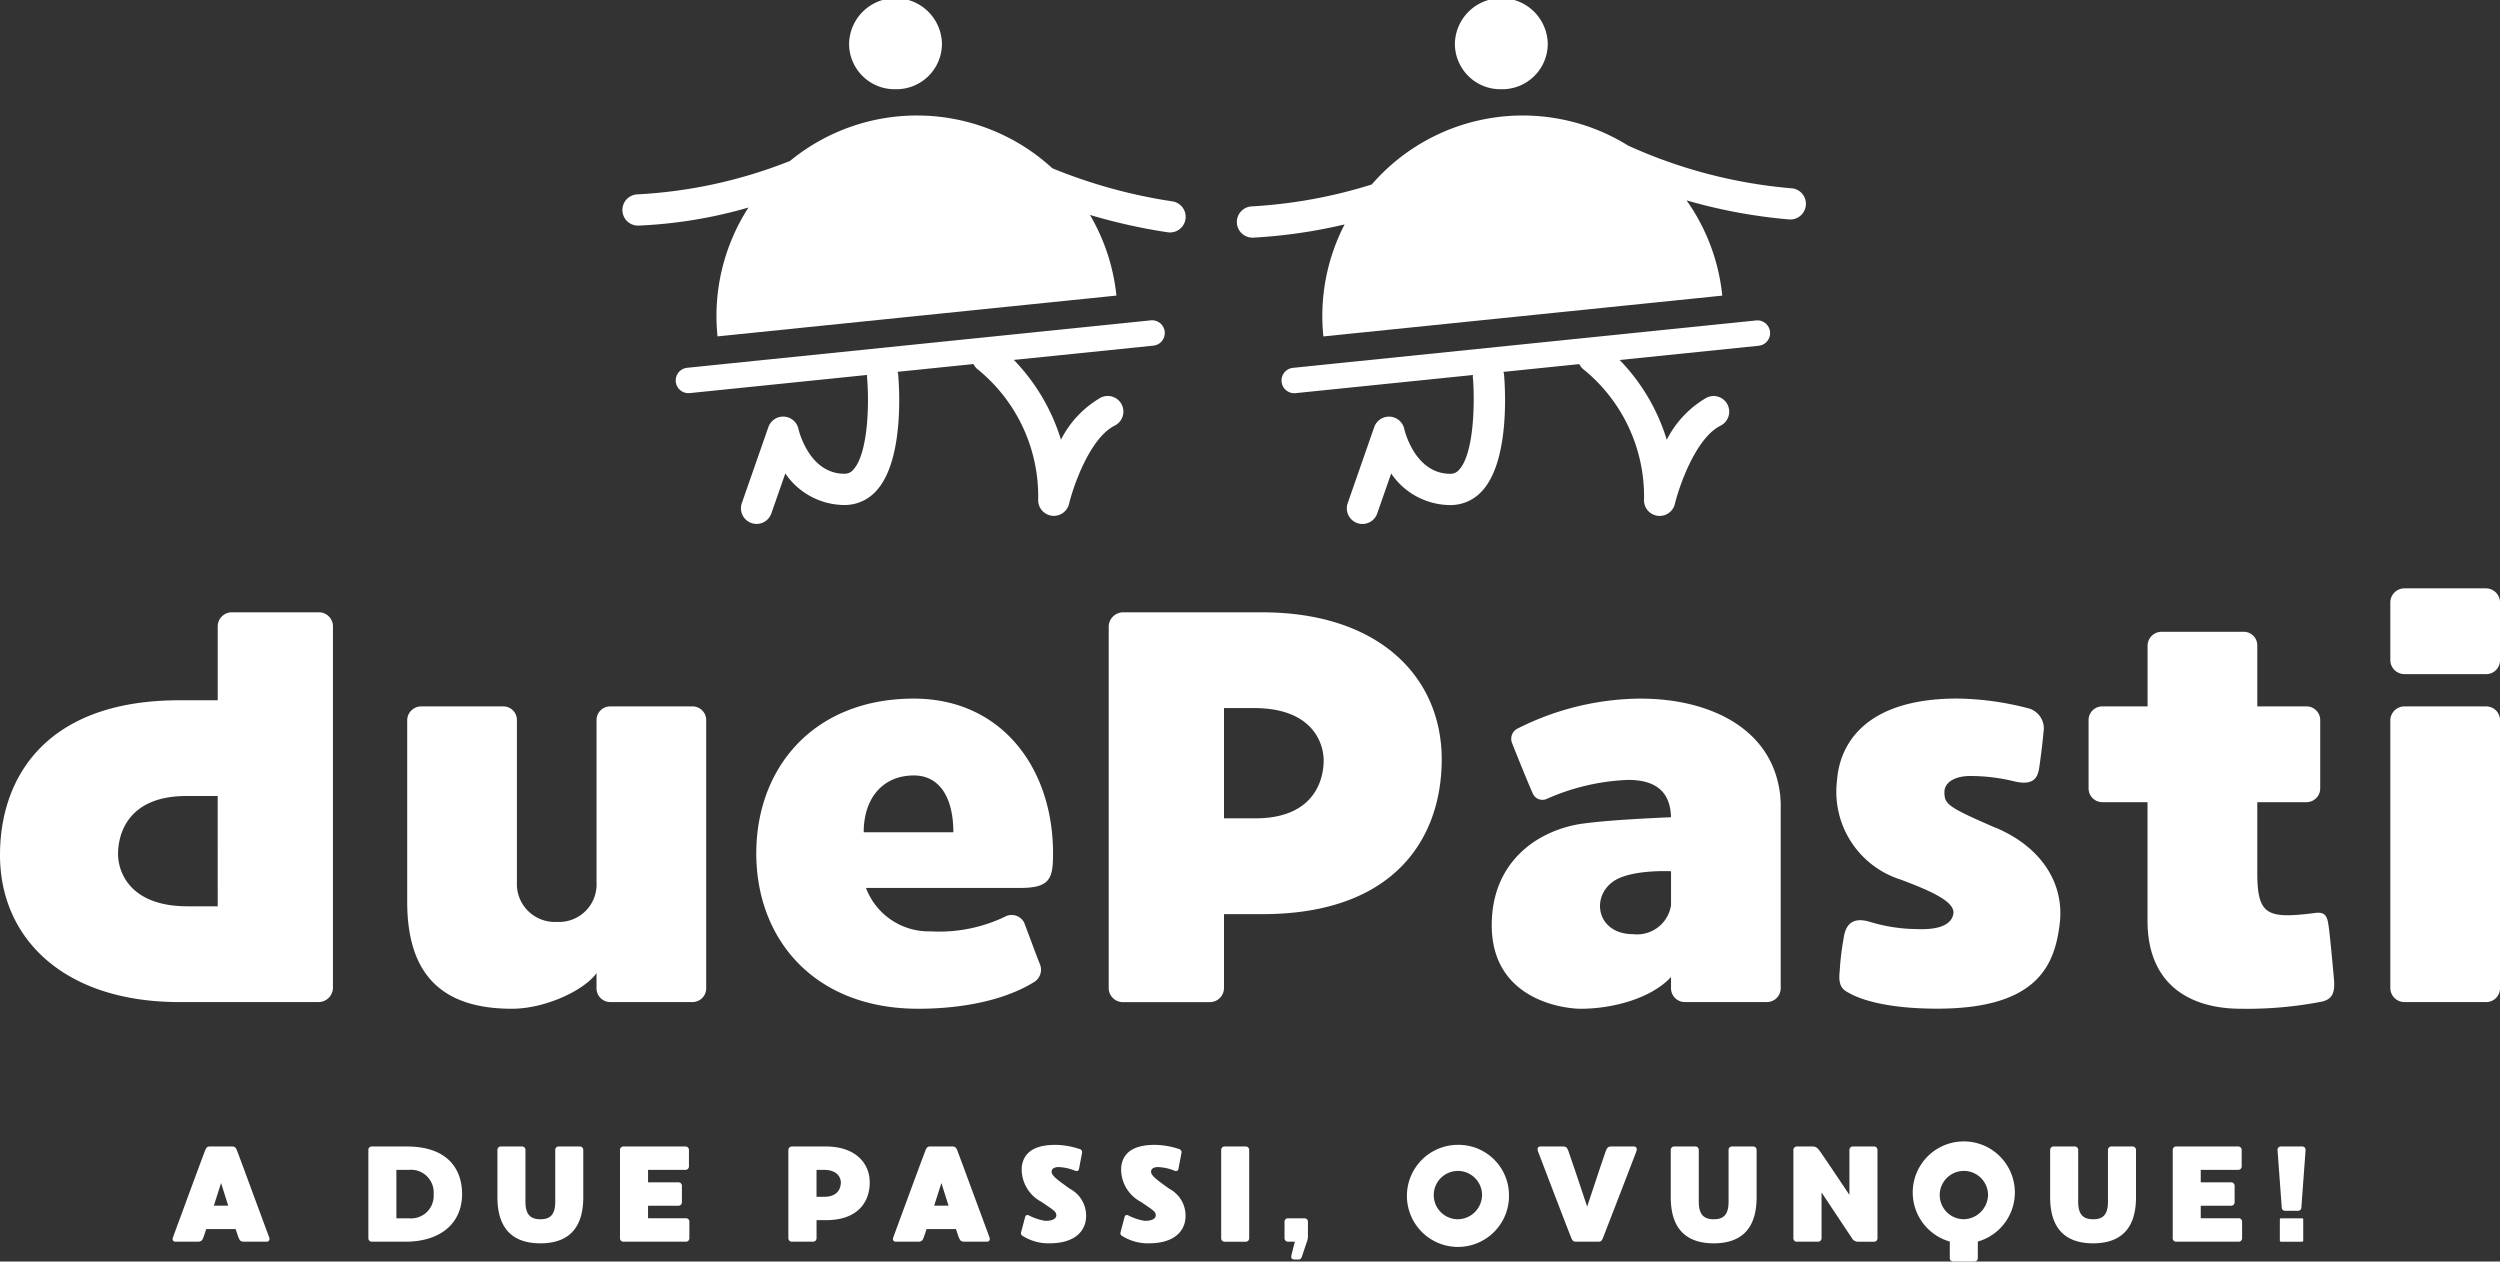
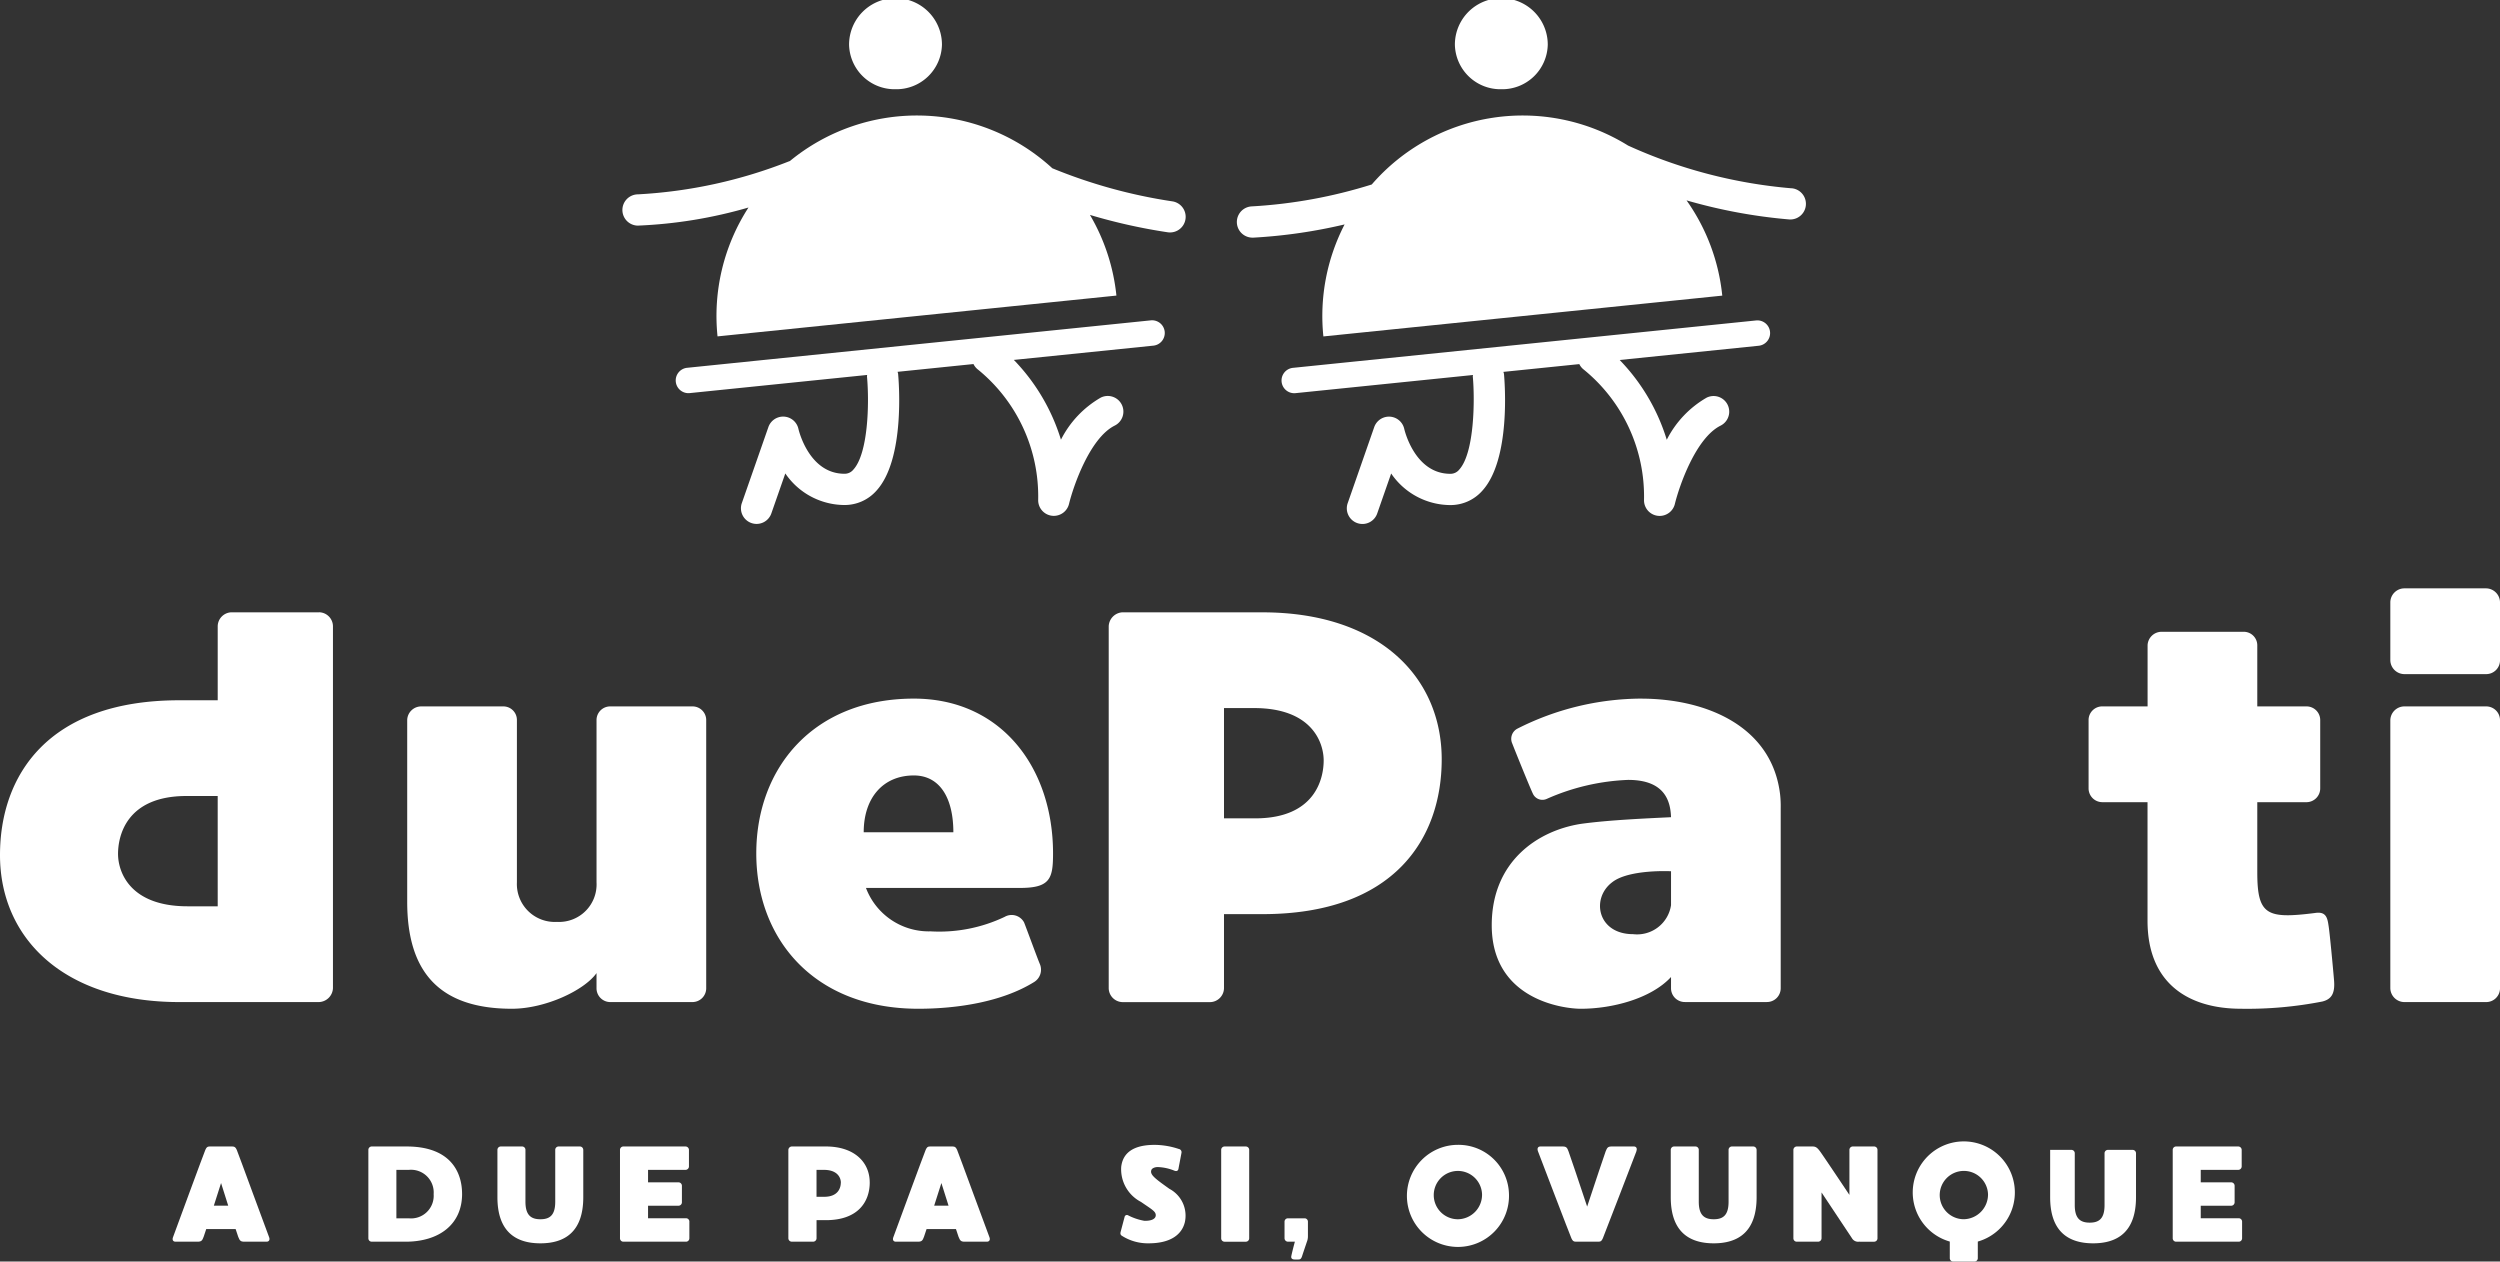
<svg xmlns="http://www.w3.org/2000/svg" id="Raggruppa_54" data-name="Raggruppa 54" width="209.96" height="105.951" viewBox="0 0 209.96 105.951">
  <rect x="0" y="0" width="209.96" height="105.951" fill="#333333" stroke="none" />
  <defs>
    <clipPath id="clip-path">
      <rect id="Rettangolo_37" data-name="Rettangolo 37" width="209.96" height="105.951" fill="#fff" />
    </clipPath>
  </defs>
  <g id="Raggruppa_53" data-name="Raggruppa 53" clip-path="url(#clip-path)">
    <path id="Tracciato_111" data-name="Tracciato 111" d="M27.079,135.485H25.217c-.343,0-.389-.115-.514-.411-.023-.057-.1-.286-.217-.651H22.018c-.114.365-.194.594-.218.651-.114.3-.171.411-.514.411H19.436c-.194,0-.308-.148-.2-.4.1-.273,2.615-7.117,2.707-7.312s.148-.285.354-.285h1.919c.205,0,.275.091.366.285s2.6,7.061,2.708,7.312-.011.4-.205.4m-3.222-3.027c-.193-.617-.4-1.268-.6-1.9-.195.629-.4,1.28-.606,1.9Z" transform="translate(-4.697 -31.202)" fill="#fff" />
    <path id="Tracciato_112" data-name="Tracciato 112" d="M48.833,131.475c0,2.535-1.9,4.01-4.753,4.01H41.247a.283.283,0,0,1-.285-.286v-7.426a.283.283,0,0,1,.285-.285h2.924c3.7,0,4.661,2.159,4.661,3.987m-2.388.023a1.905,1.905,0,0,0-2.091-2.045H43.315v4.067h1.039a1.9,1.9,0,0,0,2.091-2.022" transform="translate(-10.025 -31.202)" fill="#fff" />
    <path id="Tracciato_113" data-name="Tracciato 113" d="M62.524,127.773v3.976c0,2.936-1.576,3.872-3.6,3.872s-3.61-.937-3.61-3.872v-3.976a.283.283,0,0,1,.285-.285h1.794a.28.28,0,0,1,.274.285v4.353c0,1.119.457,1.474,1.257,1.474s1.245-.354,1.245-1.474v-4.353a.283.283,0,0,1,.285-.285h1.782a.283.283,0,0,1,.286.285" transform="translate(-13.538 -31.202)" fill="#fff" />
    <path id="Tracciato_114" data-name="Tracciato 114" d="M74.769,133.807V135.2a.283.283,0,0,1-.285.286H69.228a.284.284,0,0,1-.285-.286v-7.426a.283.283,0,0,1,.285-.285H74.45a.291.291,0,0,1,.285.285v1.393a.291.291,0,0,1-.285.286H71.3V130.5h2.559a.29.29,0,0,1,.285.286v1.394a.29.29,0,0,1-.285.285H71.3v1.051h3.187a.283.283,0,0,1,.285.286" transform="translate(-16.874 -31.203)" fill="#fff" />
    <path id="Tracciato_115" data-name="Tracciato 115" d="M94.5,130.5c0,1.622-.971,3.177-3.679,3.177h-.788V135.2a.29.29,0,0,1-.285.285H87.951a.291.291,0,0,1-.285-.285v-7.426a.3.3,0,0,1,.285-.285h2.868c2.376,0,3.679,1.313,3.679,3.015m-2.422.023c0-.355-.228-1.074-1.428-1.074h-.617v2.262h.64c1.245,0,1.4-.834,1.4-1.188" transform="translate(-21.456 -31.203)" fill="#fff" />
    <path id="Tracciato_116" data-name="Tracciato 116" d="M107.179,135.485h-1.862c-.342,0-.388-.115-.514-.411-.023-.057-.1-.286-.217-.651h-2.468c-.114.365-.194.594-.217.651-.114.3-.171.411-.514.411H99.536c-.194,0-.308-.148-.2-.4.1-.273,2.615-7.117,2.707-7.312s.149-.285.354-.285h1.919c.205,0,.275.091.366.285s2.6,7.061,2.708,7.312-.011.4-.205.4m-3.222-3.027c-.193-.617-.4-1.268-.6-1.9-.195.629-.4,1.28-.606,1.9Z" transform="translate(-24.301 -31.202)" fill="#fff" />
-     <path id="Tracciato_117" data-name="Tracciato 117" d="M118.935,133.841c-.239.936-1.108,1.736-3.027,1.736a4.052,4.052,0,0,1-2.262-.64c-.1-.068-.137-.16-.092-.33s.321-1.212.344-1.291a.2.2,0,0,1,.263-.1,4.749,4.749,0,0,0,1.37.468c.538.022.961-.126.971-.456s-.319-.492-1.245-1.131a3.088,3.088,0,0,1-1.656-2.948c.2-1.7,1.919-1.84,2.832-1.84a6.536,6.536,0,0,1,2,.343.274.274,0,0,1,.228.332c-.023.137-.228,1.188-.251,1.325s-.115.251-.332.172a4.055,4.055,0,0,0-1.417-.309c-.217,0-.468.092-.526.24-.148.389.263.7,1.508,1.587a2.55,2.55,0,0,1,1.291,2.846" transform="translate(-27.787 -31.158)" fill="#fff" />
    <path id="Tracciato_118" data-name="Tracciato 118" d="M129.991,133.841c-.239.936-1.108,1.736-3.027,1.736a4.052,4.052,0,0,1-2.262-.64c-.1-.068-.137-.16-.091-.33s.32-1.212.343-1.291a.2.2,0,0,1,.263-.1,4.746,4.746,0,0,0,1.371.468c.537.022.96-.126.97-.456s-.319-.492-1.245-1.131a3.089,3.089,0,0,1-1.656-2.948c.2-1.7,1.919-1.84,2.832-1.84a6.532,6.532,0,0,1,2,.343.275.275,0,0,1,.229.332c-.023.137-.229,1.188-.251,1.325s-.115.251-.332.172a4.05,4.05,0,0,0-1.416-.309c-.218,0-.469.092-.526.24-.148.389.263.7,1.509,1.587a2.55,2.55,0,0,1,1.29,2.846" transform="translate(-30.493 -31.158)" fill="#fff" />
    <path id="Tracciato_119" data-name="Tracciato 119" d="M138.147,127.773V135.2a.283.283,0,0,1-.285.286h-1.782a.283.283,0,0,1-.285-.286v-7.426a.283.283,0,0,1,.285-.285h1.782a.283.283,0,0,1,.285.285" transform="translate(-33.235 -31.202)" fill="#fff" />
    <path id="Tracciato_120" data-name="Tracciato 120" d="M144.805,136.983a1.236,1.236,0,0,1-.056.376c-.036.1-.378,1.109-.434,1.291-.081.251-.172.285-.32.285h-.3c-.16,0-.33-.057-.286-.285s.172-.742.3-1.211h-.583a.291.291,0,0,1-.286-.285v-1.393a.283.283,0,0,1,.286-.286h1.406a.28.28,0,0,1,.273.286Z" transform="translate(-34.96 -33.157)" fill="#fff" />
    <path id="Tracciato_121" data-name="Tracciato 121" d="M165.021,131.442a4.287,4.287,0,1,1-4.284-4.137,4.24,4.24,0,0,1,4.284,4.137m-2.262,0a2.029,2.029,0,1,0-2.022,2.113,2.058,2.058,0,0,0,2.022-2.113" transform="translate(-38.291 -31.157)" fill="#fff" />
    <path id="Tracciato_122" data-name="Tracciato 122" d="M179.279,127.888c-.1.252-2.73,7.118-2.821,7.312s-.149.286-.355.286h-1.919c-.206,0-.273-.092-.366-.286s-2.707-7.037-2.81-7.312c-.091-.251.011-.4.205-.4h1.862c.332,0,.388.114.5.411.08.193.891,2.615,1.565,4.638.674-2.023,1.474-4.445,1.554-4.638.126-.3.172-.411.515-.411h1.862c.182,0,.3.148.2.4" transform="translate(-41.845 -31.203)" fill="#fff" />
    <path id="Tracciato_123" data-name="Tracciato 123" d="M193,127.773v3.976c0,2.936-1.576,3.872-3.6,3.872s-3.61-.937-3.61-3.872v-3.976a.283.283,0,0,1,.286-.285h1.793a.281.281,0,0,1,.274.285v4.353c0,1.119.458,1.474,1.257,1.474s1.245-.354,1.245-1.474v-4.353a.283.283,0,0,1,.286-.285h1.782a.283.283,0,0,1,.285.285" transform="translate(-45.473 -31.202)" fill="#fff" />
    <path id="Tracciato_124" data-name="Tracciato 124" d="M204.93,135.485a.592.592,0,0,1-.582-.286l-2.559-3.85v3.85a.292.292,0,0,1-.286.286h-1.793a.284.284,0,0,1-.286-.286v-7.426a.291.291,0,0,1,.286-.285h1.314c.273,0,.4.091.639.411s2.467,3.656,2.467,3.656v-3.782a.283.283,0,0,1,.285-.285H206.2a.283.283,0,0,1,.286.285V135.2a.284.284,0,0,1-.286.286Z" transform="translate(-48.808 -31.202)" fill="#fff" />
    <path id="Tracciato_125" data-name="Tracciato 125" d="M218.162,135.432v1.393a.282.282,0,0,1-.285.286h-1.782a.284.284,0,0,1-.286-.286v-1.393a4.288,4.288,0,1,1,2.353,0m.858-3.975a2.029,2.029,0,1,0-2.033,2.1,2.078,2.078,0,0,0,2.033-2.1" transform="translate(-52.058 -31.161)" fill="#fff" />
-     <path id="Tracciato_126" data-name="Tracciato 126" d="M235.187,127.773v3.976c0,2.936-1.576,3.872-3.6,3.872s-3.61-.937-3.61-3.872v-3.976a.284.284,0,0,1,.287-.285h1.792a.282.282,0,0,1,.275.285v4.353c0,1.119.457,1.474,1.256,1.474s1.245-.354,1.245-1.474v-4.353a.284.284,0,0,1,.286-.285H234.9a.284.284,0,0,1,.287.285" transform="translate(-55.797 -31.202)" fill="#fff" />
+     <path id="Tracciato_126" data-name="Tracciato 126" d="M235.187,127.773v3.976c0,2.936-1.576,3.872-3.6,3.872s-3.61-.937-3.61-3.872v-3.976h1.792a.282.282,0,0,1,.275.285v4.353c0,1.119.457,1.474,1.256,1.474s1.245-.354,1.245-1.474v-4.353a.284.284,0,0,1,.286-.285H234.9a.284.284,0,0,1,.287.285" transform="translate(-55.797 -31.202)" fill="#fff" />
    <path id="Tracciato_127" data-name="Tracciato 127" d="M247.432,133.807V135.2a.284.284,0,0,1-.286.286h-5.254a.284.284,0,0,1-.286-.286v-7.426a.283.283,0,0,1,.286-.285h5.22a.291.291,0,0,1,.286.285v1.393a.292.292,0,0,1-.286.286h-3.153V130.5h2.559a.29.29,0,0,1,.286.286v1.394a.29.29,0,0,1-.286.285h-2.559v1.051h3.187a.283.283,0,0,1,.286.286" transform="translate(-59.132 -31.203)" fill="#fff" />
-     <path id="Tracciato_128" data-name="Tracciato 128" d="M255.62,127.773c-.012.16-.343,4.661-.355,4.833a.28.28,0,0,1-.274.285H253.9a.281.281,0,0,1-.285-.285c-.011-.171-.342-4.673-.353-4.833a.275.275,0,0,1,.285-.285h1.794a.274.274,0,0,1,.274.285m-.286,7.712h-1.782a.1.1,0,0,1-.091-.092v-1.781a.09.09,0,0,1,.091-.092h1.782a.084.084,0,0,1,.091.092v1.781a.09.09,0,0,1-.091.092" transform="translate(-61.986 -31.202)" fill="#fff" />
    <path id="Tracciato_129" data-name="Tracciato 129" d="M69.224,78.553H62.349a1.148,1.148,0,0,0-1.168,1.122V93.33A3.15,3.15,0,0,1,57.86,96.65a3.183,3.183,0,0,1-3.366-3.319V79.675a1.138,1.138,0,0,0-1.123-1.122H46.45a1.179,1.179,0,0,0-1.169,1.122V94.966c0,5.753,2.572,8.979,8.791,8.979,2.806,0,6.08-1.544,7.108-2.993v1.263a1.158,1.158,0,0,0,1.168,1.169h6.875a1.158,1.158,0,0,0,1.169-1.169V79.675a1.148,1.148,0,0,0-1.169-1.122" transform="translate(-11.082 -19.226)" fill="#fff" />
    <path id="Tracciato_130" data-name="Tracciato 130" d="M97.333,77.685c-8.419,0-13.234,5.8-13.234,13s4.863,13.047,13.607,13.047c3.227,0,7.015-.561,9.727-2.245a1.214,1.214,0,0,0,.467-1.543c-.233-.561-1.122-2.993-1.31-3.461a1.183,1.183,0,0,0-1.636-.467,12.771,12.771,0,0,1-6.22,1.216,5.64,5.64,0,0,1-5.424-3.647h12.953c2.526,0,2.759-.8,2.759-2.9,0-7.2-4.35-13-11.691-13m-4.21,11.223c0-2.9,1.637-4.769,4.21-4.769,2.2,0,3.319,1.917,3.319,4.769Z" transform="translate(-20.583 -19.013)" fill="#fff" />
    <path id="Tracciato_131" data-name="Tracciato 131" d="M136.195,68.088H124.456a1.22,1.22,0,0,0-1.168,1.169v30.4a1.187,1.187,0,0,0,1.168,1.169H131.8a1.188,1.188,0,0,0,1.17-1.169v-6.22h3.227c11.082,0,15.057-6.36,15.057-13,0-6.968-5.33-12.346-15.057-12.346m-.609,17.3h-2.618V76.131h2.526c4.91,0,5.845,2.947,5.845,4.4s-.654,4.862-5.752,4.862" transform="translate(-30.174 -16.664)" fill="#fff" />
    <path id="Tracciato_132" data-name="Tracciato 132" d="M178.413,77.684a23.2,23.2,0,0,0-10.381,2.526.964.964,0,0,0-.421,1.263c.14.375,1.5,3.741,1.731,4.208a.878.878,0,0,0,1.168.422,18.54,18.54,0,0,1,6.828-1.591c3.04,0,3.553,1.73,3.6,3.133-1.917.094-5.238.234-7.574.561-3.6.562-7.483,3.134-7.483,8.512,0,6.266,6.032,7.015,7.483,7.015,2.618,0,5.891-.843,7.574-2.666V102a1.158,1.158,0,0,0,1.17,1.168h6.874A1.157,1.157,0,0,0,190.15,102V86.9a9.131,9.131,0,0,0-.046-1.122c-.654-5.752-6.173-8.091-11.691-8.091m2.526,17.35a2.883,2.883,0,0,1-3.18,2.431c-2.993,0-3.554-2.992-1.777-4.348,1.4-1.123,4.957-.936,4.957-.936Z" transform="translate(-40.599 -19.013)" fill="#fff" />
-     <path id="Tracciato_133" data-name="Tracciato 133" d="M217.584,88.535c-3.975-1.73-4.3-1.964-4.3-2.993,0-.89.982-1.357,2.151-1.357a15.414,15.414,0,0,1,3.788.467c1.5.329,1.871-.279,2.01-1.074.094-.609.281-2.011.375-3.087a1.747,1.747,0,0,0-1.356-2.011,24.625,24.625,0,0,0-5.892-.8c-7.482,0-9.868,3.6-10.1,6.922a7.735,7.735,0,0,0,5.331,8.276c2.759,1.029,4.63,1.918,4.442,2.9-.234,1.216-1.964,1.31-3.086,1.263a13.891,13.891,0,0,1-3.929-.609c-1.542-.467-2.057.328-2.2,1.4a22.5,22.5,0,0,0-.329,2.76c-.139,1.216.236,1.542.8,1.823.562.327,2.62,1.31,7.389,1.31,8.464,0,9.867-3.695,10.287-7.108.421-3.367-1.5-6.454-5.377-8.09" transform="translate(-49.985 -19.013)" fill="#fff" />
    <path id="Tracciato_134" data-name="Tracciato 134" d="M251.28,93.87c-4.068.514-4.862.187-4.862-3.414V84.566h4.114a1.159,1.159,0,0,0,1.171-1.171V77.644a1.149,1.149,0,0,0-1.171-1.122h-4.114V71.377a1.139,1.139,0,0,0-1.124-1.122h-6.92a1.18,1.18,0,0,0-1.169,1.122v5.144h-3.788a1.148,1.148,0,0,0-1.168,1.122v5.751a1.158,1.158,0,0,0,1.168,1.171H237.2v9.96c0,5.284,3.461,7.389,7.856,7.389a32.732,32.732,0,0,0,6.828-.608c.748-.187,1.075-.654.981-1.776s-.375-4.115-.467-4.63c-.094-.654-.233-1.169-1.122-1.029" transform="translate(-56.842 -17.195)" fill="#fff" />
    <path id="Tracciato_135" data-name="Tracciato 135" d="M273.845,78.553h-6.874a1.186,1.186,0,0,0-1.168,1.168v22.494a1.187,1.187,0,0,0,1.168,1.169h6.874a1.159,1.159,0,0,0,1.17-1.169V79.721a1.158,1.158,0,0,0-1.17-1.168" transform="translate(-65.054 -19.226)" fill="#fff" />
    <path id="Tracciato_136" data-name="Tracciato 136" d="M273.845,65.426h-6.874a1.186,1.186,0,0,0-1.168,1.168v4.864a1.187,1.187,0,0,0,1.168,1.17h6.874a1.159,1.159,0,0,0,1.17-1.17V66.594a1.188,1.188,0,0,0-1.17-1.168" transform="translate(-65.054 -16.013)" fill="#fff" />
    <path id="Tracciato_137" data-name="Tracciato 137" d="M26.795,68.088H19.454a1.188,1.188,0,0,0-1.17,1.168v6.22H15.057C3.975,75.477,0,81.837,0,88.477c0,6.967,5.331,12.345,15.057,12.345H26.795a1.22,1.22,0,0,0,1.168-1.169v-30.4a1.186,1.186,0,0,0-1.168-1.168M18.284,92.779H15.758c-4.91,0-5.845-2.945-5.845-4.4s.655-4.864,5.752-4.864h2.618Z" transform="translate(0 -16.664)" fill="#fff" />
    <path id="Tracciato_138" data-name="Tracciato 138" d="M165.683,7.494a3.825,3.825,0,0,0,3.9-3.747,3.9,3.9,0,0,0-7.8,0,3.825,3.825,0,0,0,3.9,3.747" transform="translate(-39.596)" fill="#fff" />
    <path id="Tracciato_139" data-name="Tracciato 139" d="M161.183,40.1a1.223,1.223,0,0,0-.045-.15l6.378-.653a1.281,1.281,0,0,0,.383.469,13.739,13.739,0,0,1,5.05,10.954,1.313,1.313,0,0,0,1.15,1.317,1.513,1.513,0,0,0,.164.01,1.315,1.315,0,0,0,1.276-1c.358-1.477,1.747-5.538,3.839-6.581a1.313,1.313,0,0,0-1.172-2.35,8.517,8.517,0,0,0-3.346,3.535,16.606,16.606,0,0,0-3.956-6.7l11.675-1.195a1.068,1.068,0,0,0-.218-2.125l-38.895,3.98a1.068,1.068,0,1,0,.218,2.125l14.9-1.524c0,.045-.018.085-.014.13.18,1.946.138,6.415-1.142,7.818a.939.939,0,0,1-.748.35c-2.966,0-3.834-3.623-3.868-3.772a1.313,1.313,0,0,0-2.522-.148l-2.22,6.366a1.313,1.313,0,1,0,2.479.865l1.165-3.337a6.041,6.041,0,0,0,4.967,2.652,3.559,3.559,0,0,0,2.689-1.206c2.4-2.638,1.884-9.1,1.816-9.83" transform="translate(-34.878 -8.718)" fill="#fff" />
    <path id="Tracciato_140" data-name="Tracciato 140" d="M184.129,18.958a41.587,41.587,0,0,1-13.735-3.59,16.769,16.769,0,0,0-21.526,3.268,41.351,41.351,0,0,1-10.089,1.841,1.313,1.313,0,0,0,.071,2.624l.074,0a43.82,43.82,0,0,0,7.663-1.11,16.747,16.747,0,0,0-1.782,9.407l33.5-3.427a16.739,16.739,0,0,0-3-8,44.558,44.558,0,0,0,8.6,1.6,1.313,1.313,0,0,0,.225-2.617" transform="translate(-33.662 -3.143)" fill="#fff" />
    <path id="Tracciato_141" data-name="Tracciato 141" d="M98.318,7.494a3.826,3.826,0,0,0,3.9-3.747,3.9,3.9,0,0,0-7.8,0,3.825,3.825,0,0,0,3.9,3.747" transform="translate(-23.109)" fill="#fff" />
    <path id="Tracciato_142" data-name="Tracciato 142" d="M112.6,42.7a1.314,1.314,0,0,0-1.761-.589,8.506,8.506,0,0,0-3.345,3.535,16.615,16.615,0,0,0-3.957-6.7l11.675-1.194A1.068,1.068,0,1,0,115,35.628L76.1,39.608a1.068,1.068,0,1,0,.218,2.125l14.9-1.524a1.22,1.22,0,0,0-.014.13c.211,2.308.088,6.472-1.143,7.819a.937.937,0,0,1-.747.349c-2.967,0-3.835-3.623-3.869-3.772a1.313,1.313,0,0,0-2.522-.147L80.7,50.952a1.313,1.313,0,1,0,2.479.865l1.165-3.337a6.041,6.041,0,0,0,4.967,2.652A3.56,3.56,0,0,0,92,49.926c2.405-2.637,1.884-9.1,1.816-9.83a1.1,1.1,0,0,0-.045-.15l6.377-.653a1.281,1.281,0,0,0,.383.469,13.739,13.739,0,0,1,5.05,10.954,1.314,1.314,0,0,0,1.15,1.317,1.347,1.347,0,0,0,.165.01,1.314,1.314,0,0,0,1.275-1c.359-1.477,1.748-5.538,3.839-6.581A1.313,1.313,0,0,0,112.6,42.7" transform="translate(-18.391 -8.719)" fill="#fff" />
    <path id="Tracciato_143" data-name="Tracciato 143" d="M70.53,22.09A38.868,38.868,0,0,0,79.8,20.571a16.753,16.753,0,0,0-2.6,10.823l33.5-3.427a16.745,16.745,0,0,0-2.223-6.775A47.321,47.321,0,0,0,115,22.65a1.349,1.349,0,0,0,.2.015,1.313,1.313,0,0,0,.194-2.612,43.531,43.531,0,0,1-10.076-2.778,16.8,16.8,0,0,0-22.05-.6c-.011,0-.022,0-.032.005a40.306,40.306,0,0,1-12.719,2.785,1.313,1.313,0,0,0,.015,2.627" transform="translate(-16.939 -3.143)" fill="#fff" />
  </g>
</svg>